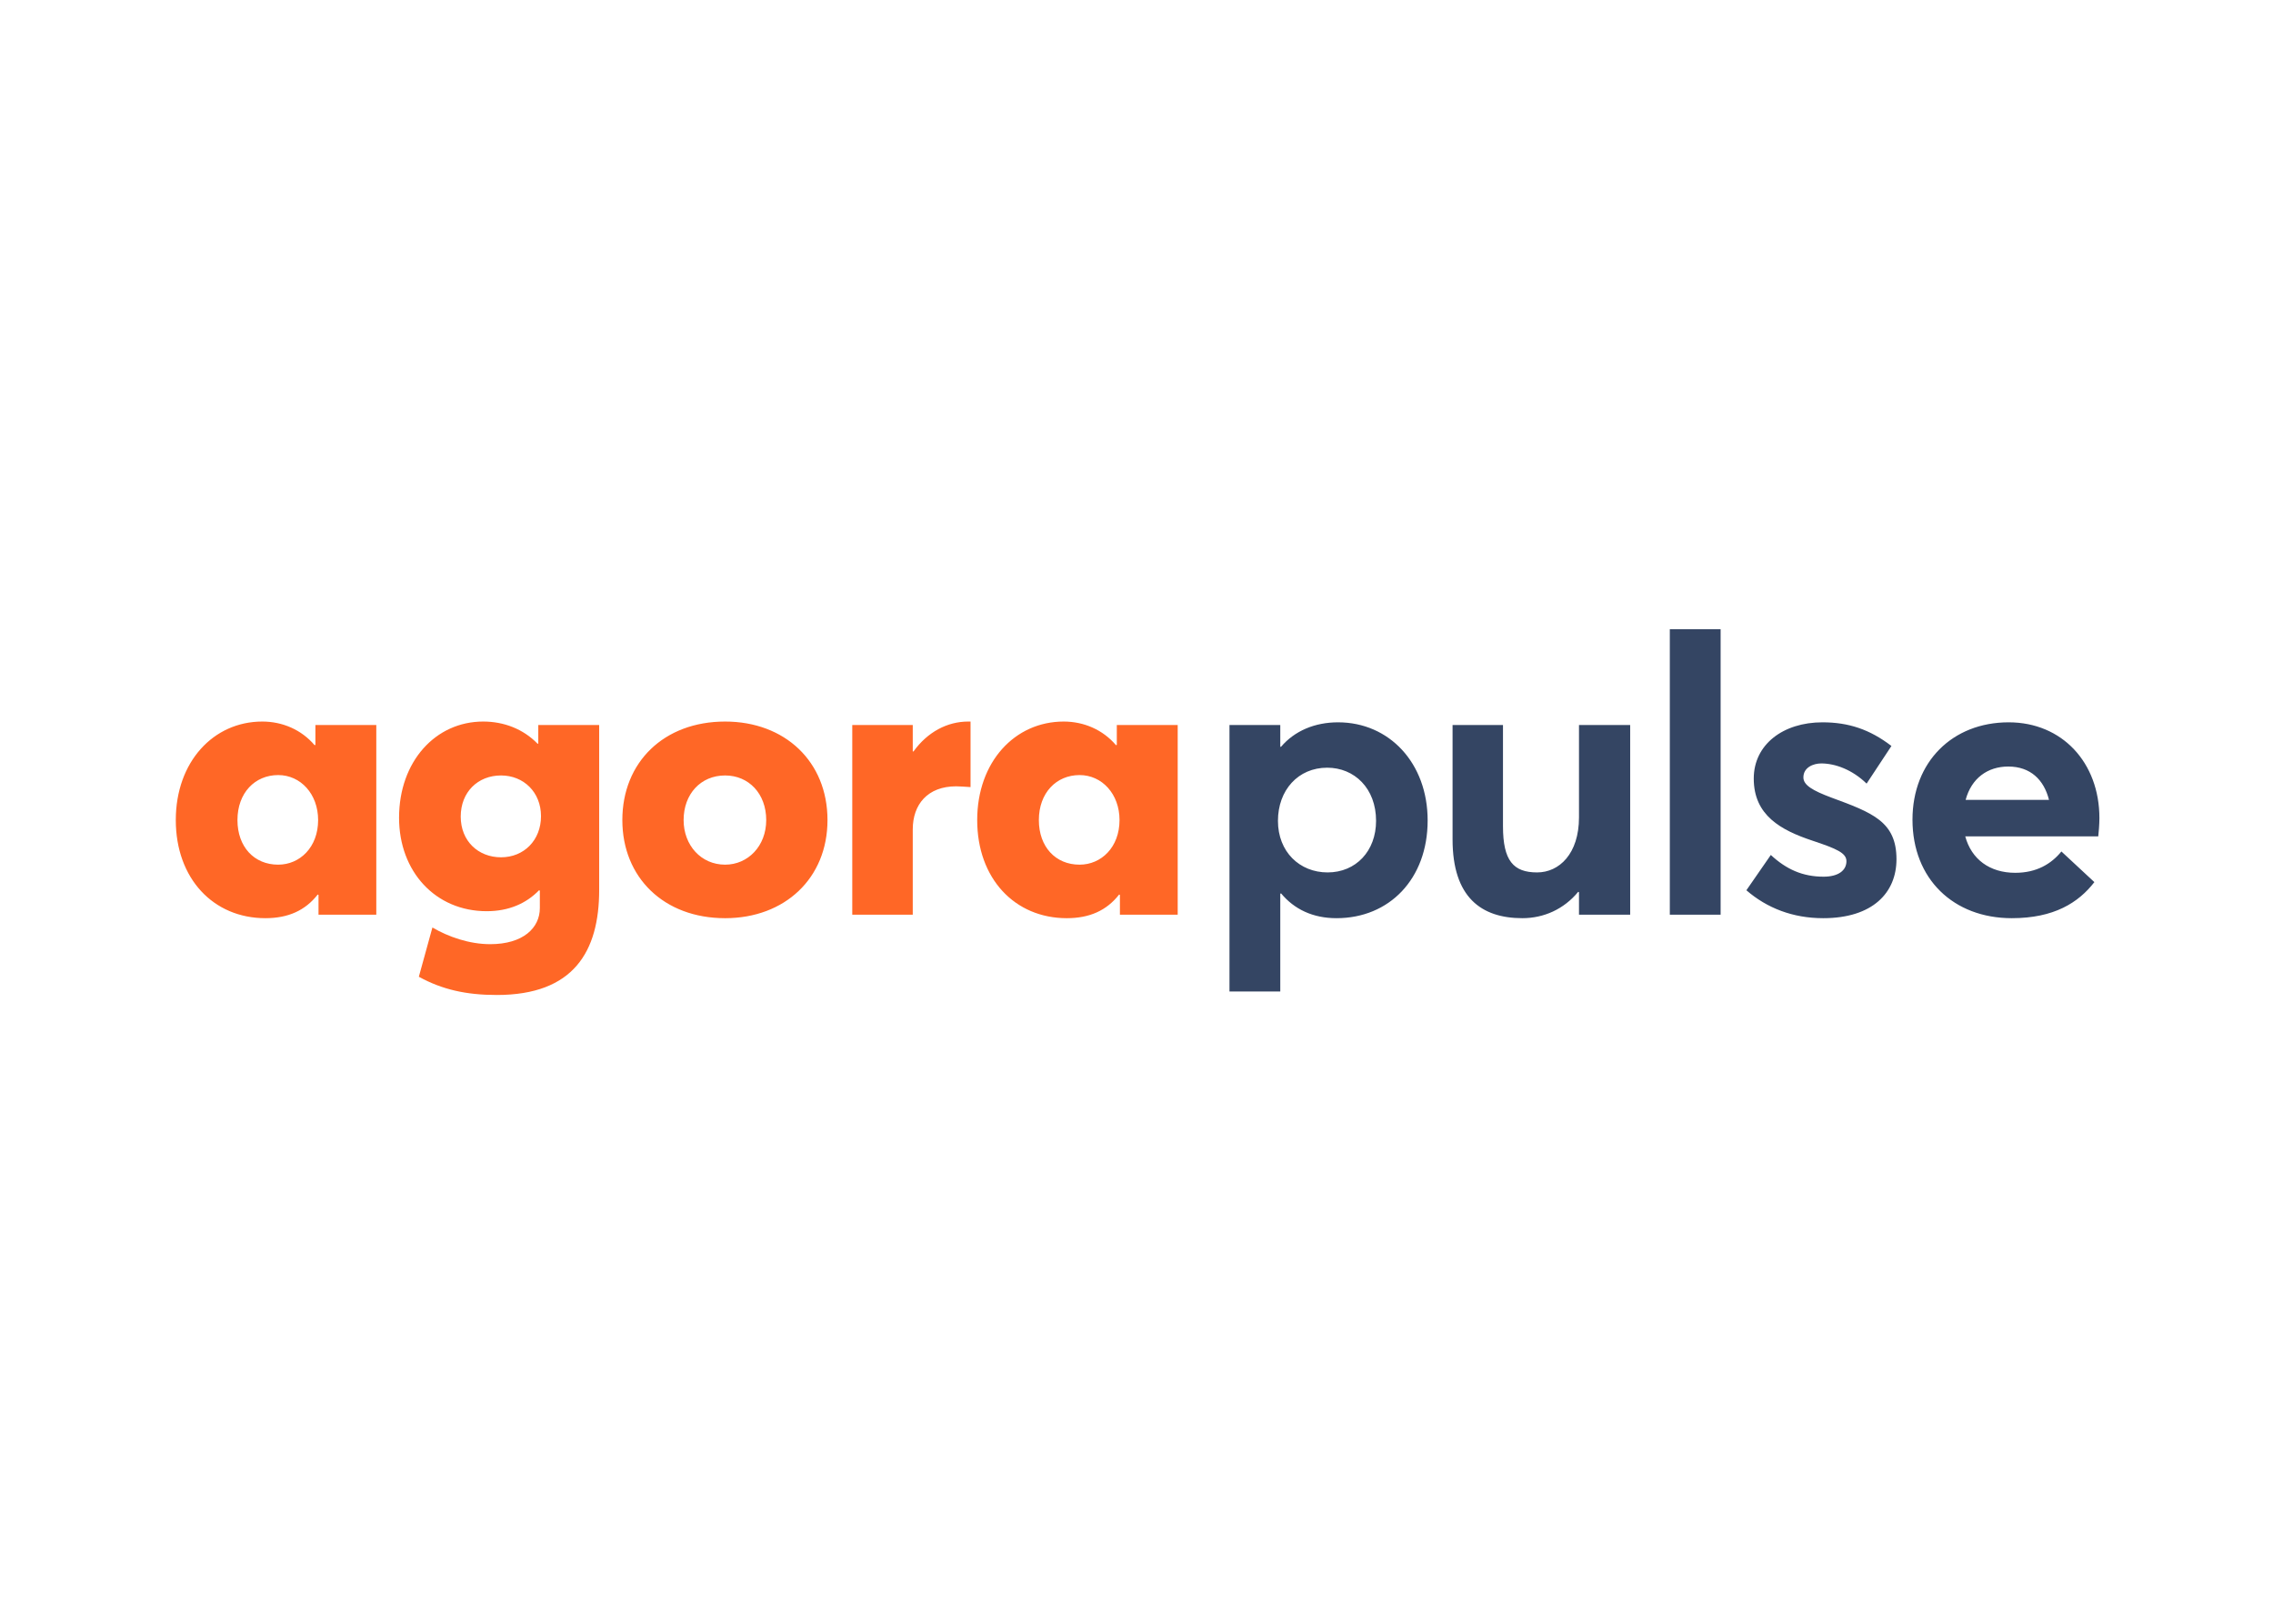
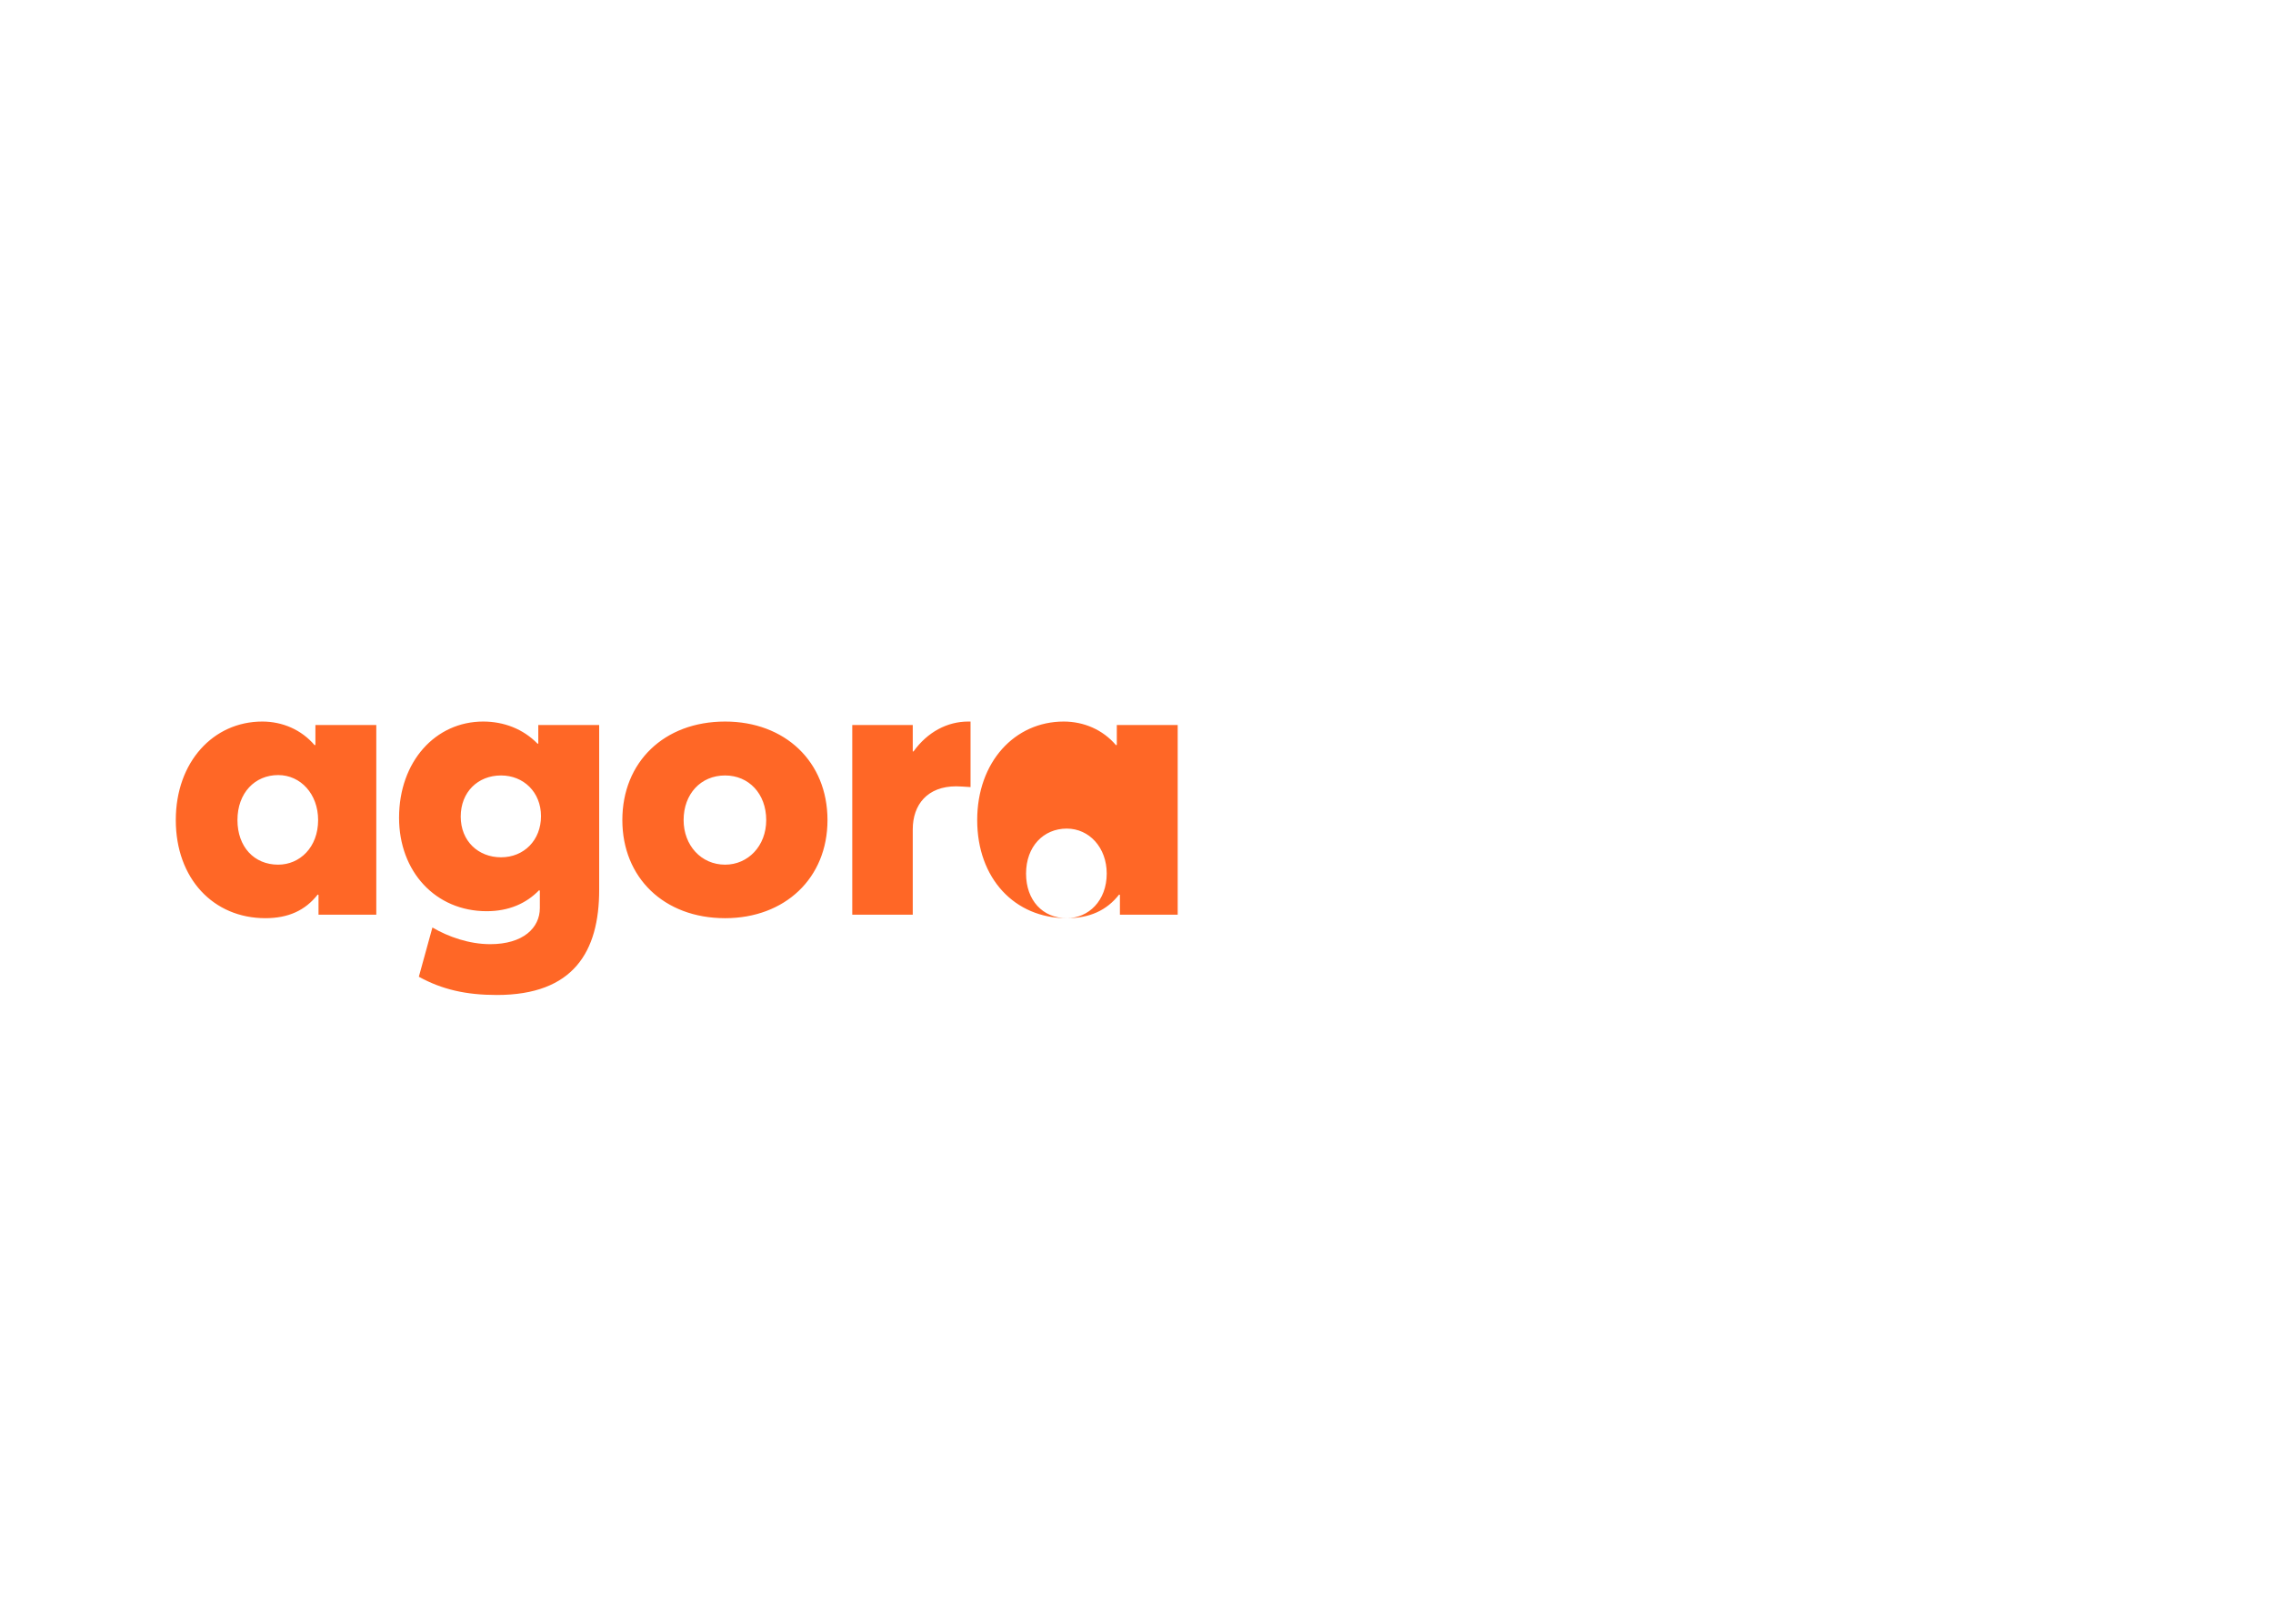
<svg xmlns="http://www.w3.org/2000/svg" clip-rule="evenodd" fill-rule="evenodd" stroke-linejoin="round" stroke-miterlimit="2" viewBox="0 0 560 400">
  <g transform="matrix(.413 0 0 .413 31.942 146.315)">
-     <path d="m80.969 193.403c-31 0-53.44-23.597-53.44-58.53 0-34.702 22.44-58.761 51.589-58.761 12.03 0 23.366 4.858 31.232 14.112l.462-.232v-11.798h36.321v113.127h-34.47v-11.799l-.463-.231c-7.403 9.485-17.582 14.112-31.231 14.112zm7.635-31.926c12.955 0 23.828-10.41 23.828-26.604 0-15.5-10.411-26.836-23.828-26.836-13.881 0-24.292 10.642-24.292 26.836 0 15.962 9.948 26.604 24.292 26.604zm130.408 77.732c-18.276 0-32.619-3.239-46.5-10.874l8.097-29.38c9.486 5.552 21.978 9.948 34.471 9.948 19.664 0 29.612-9.717 29.612-21.515v-10.411l-.463-.231c-7.634 7.866-18.045 12.492-31.231 12.492-30.538 0-52.284-23.597-52.284-55.753 0-33.545 21.746-57.373 50.201-57.373 12.262 0 23.829 4.395 32.388 13.186h.463v-11.104h36.321v98.321c0 36.783-15.269 62.694-61.075 62.694zm2.545-82.127c13.649 0 23.829-10.179 23.829-24.523 0-14.343-10.411-24.291-23.829-24.291-13.88 0-24.06 9.948-24.06 24.523 0 14.574 10.411 24.291 24.06 24.291zm133.659 36.321c-36.552 0-61.306-24.291-61.306-58.53 0-34.47 24.754-58.761 61.306-58.761 35.627 0 61.074 23.828 61.074 58.761 0 34.701-25.447 58.53-61.074 58.53zm0-31.926c13.649 0 24.522-11.104 24.522-26.604 0-15.732-10.41-26.605-24.522-26.605-14.575 0-24.754 11.105-24.754 26.605 0 15.037 10.411 26.604 24.754 26.604zm75.85 29.844v-113.127h36.089v15.731h.463c8.328-11.567 20.127-17.813 32.619-17.813h1.388v39.097c-3.47-.232-6.708-.463-8.559-.463-17.12 0-25.911 10.873-25.911 25.679v50.896zm127.971 2.082c-31 0-53.441-23.597-53.441-58.53 0-34.702 22.441-58.761 51.59-58.761 12.03 0 23.366 4.858 31.231 14.112l.463-.232v-11.798h36.321v113.127h-34.47v-11.799l-.463-.231c-7.403 9.485-17.582 14.112-31.231 14.112zm7.634-31.926c12.955 0 23.828-10.41 23.828-26.604 0-15.5-10.41-26.836-23.828-26.836-13.881 0-24.291 10.642-24.291 26.836 0 15.962 9.948 26.604 24.291 26.604z" fill="#ff6726" />
-     <path d="m656.09 237.126v-158.932h30.306v12.955h.463c8.097-9.485 20.126-14.575 34.007-14.575 30.537 0 53.44 24.291 53.44 58.53 0 34.933-22.903 58.298-54.365 58.298-14.112 0-25.217-5.32-33.082-14.805l-.463.231v58.298zm58.53-71.022c16.888 0 28.918-12.724 28.918-30.769 0-19.433-12.956-31.694-29.15-31.694-17.35 0-29.38 13.418-29.38 31.694 0 18.508 12.955 30.769 29.612 30.769zm116.194 27.298c-24.523 0-41.642-12.492-41.642-46.962v-68.246h30.075v60.38c0 20.59 6.246 27.53 20.358 27.53 13.186 0 24.985-11.104 24.985-32.851v-55.059h30.537v113.126h-30.537v-13.418l-.463-.231c-8.56 10.411-20.589 15.731-33.313 15.731zm87.955-2.082v-170.268h30.306v170.268zm91.481 2.082c-18.044 0-33.544-6.014-45.805-16.656l14.575-21.052c9.254 8.559 18.97 12.955 31.46 12.955 8.79 0 13.65-3.702 13.65-9.254 0-4.858-5.78-7.403-20.36-12.261-18.735-6.246-34.929-15.037-34.929-37.015 0-20.358 17.582-33.545 40.949-33.545 15.5 0 28.22 4.164 41.18 14.112l-14.81 22.44c-8.56-8.328-18.74-12.029-27.07-12.029-4.62 0-10.637 2.313-10.637 8.328 0 4.627 5.547 7.866 16.657 12.03 24.52 9.022 38.87 14.343 38.87 36.783 0 19.896-14.12 35.164-43.73 35.164zm164.79-59.686c0 3.701-.46 9.022-.69 10.873h-79.35c3.7 13.649 14.57 21.746 29.84 21.746 12.72 0 21.51-5.321 27.53-12.724l19.66 18.277c-9.48 12.261-24.06 21.514-49.27 21.514-34.71 0-59.23-23.365-59.23-58.761 0-34.47 23.83-58.067 57.38-58.067 31.92 0 54.13 24.06 54.13 57.142zm-54.37-30.769c-12.26 0-21.97 6.941-25.44 19.896h49.74c-3.01-12.03-11.11-19.896-24.3-19.896z" fill="#344563" />
+     <path d="m80.969 193.403c-31 0-53.44-23.597-53.44-58.53 0-34.702 22.44-58.761 51.589-58.761 12.03 0 23.366 4.858 31.232 14.112l.462-.232v-11.798h36.321v113.127h-34.47v-11.799l-.463-.231c-7.403 9.485-17.582 14.112-31.231 14.112zm7.635-31.926c12.955 0 23.828-10.41 23.828-26.604 0-15.5-10.411-26.836-23.828-26.836-13.881 0-24.292 10.642-24.292 26.836 0 15.962 9.948 26.604 24.292 26.604zm130.408 77.732c-18.276 0-32.619-3.239-46.5-10.874l8.097-29.38c9.486 5.552 21.978 9.948 34.471 9.948 19.664 0 29.612-9.717 29.612-21.515v-10.411l-.463-.231c-7.634 7.866-18.045 12.492-31.231 12.492-30.538 0-52.284-23.597-52.284-55.753 0-33.545 21.746-57.373 50.201-57.373 12.262 0 23.829 4.395 32.388 13.186h.463v-11.104h36.321v98.321c0 36.783-15.269 62.694-61.075 62.694zm2.545-82.127c13.649 0 23.829-10.179 23.829-24.523 0-14.343-10.411-24.291-23.829-24.291-13.88 0-24.06 9.948-24.06 24.523 0 14.574 10.411 24.291 24.06 24.291zm133.659 36.321c-36.552 0-61.306-24.291-61.306-58.53 0-34.47 24.754-58.761 61.306-58.761 35.627 0 61.074 23.828 61.074 58.761 0 34.701-25.447 58.53-61.074 58.53zm0-31.926c13.649 0 24.522-11.104 24.522-26.604 0-15.732-10.41-26.605-24.522-26.605-14.575 0-24.754 11.105-24.754 26.605 0 15.037 10.411 26.604 24.754 26.604zm75.85 29.844v-113.127h36.089v15.731h.463c8.328-11.567 20.127-17.813 32.619-17.813h1.388v39.097c-3.47-.232-6.708-.463-8.559-.463-17.12 0-25.911 10.873-25.911 25.679v50.896zm127.971 2.082c-31 0-53.441-23.597-53.441-58.53 0-34.702 22.441-58.761 51.59-58.761 12.03 0 23.366 4.858 31.231 14.112l.463-.232v-11.798h36.321v113.127h-34.47v-11.799l-.463-.231c-7.403 9.485-17.582 14.112-31.231 14.112zc12.955 0 23.828-10.41 23.828-26.604 0-15.5-10.41-26.836-23.828-26.836-13.881 0-24.291 10.642-24.291 26.836 0 15.962 9.948 26.604 24.291 26.604z" fill="#ff6726" />
  </g>
</svg>